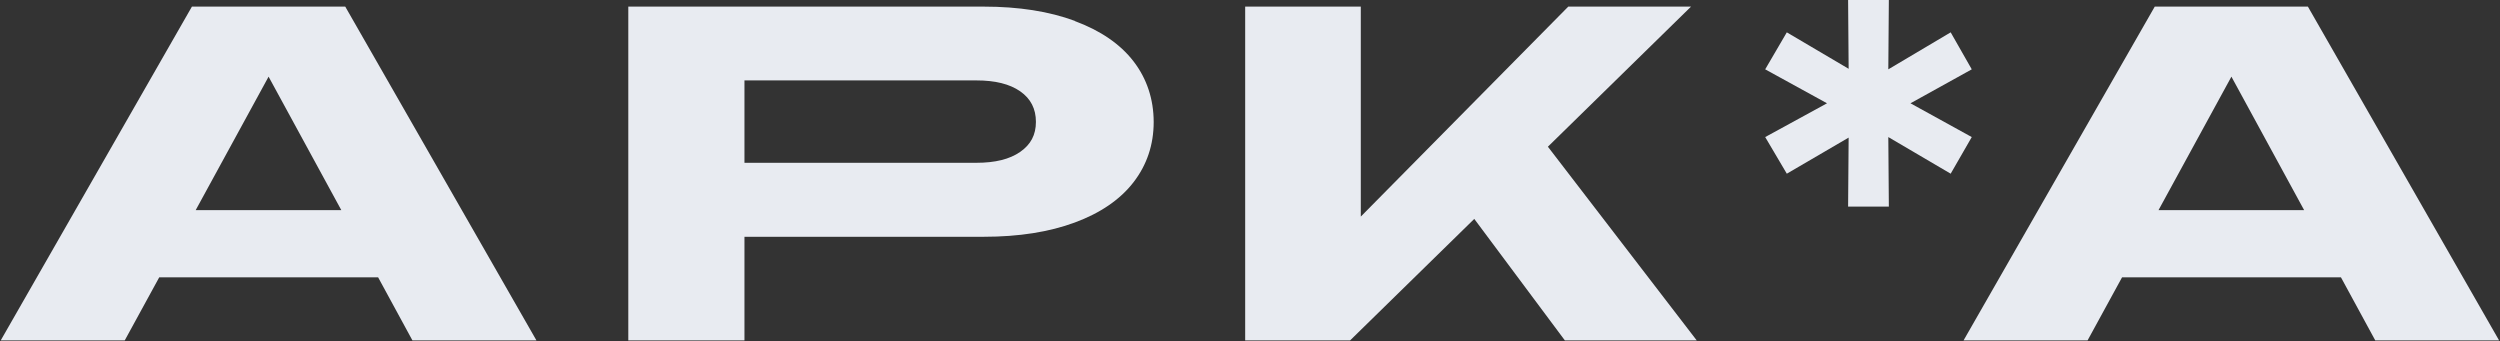
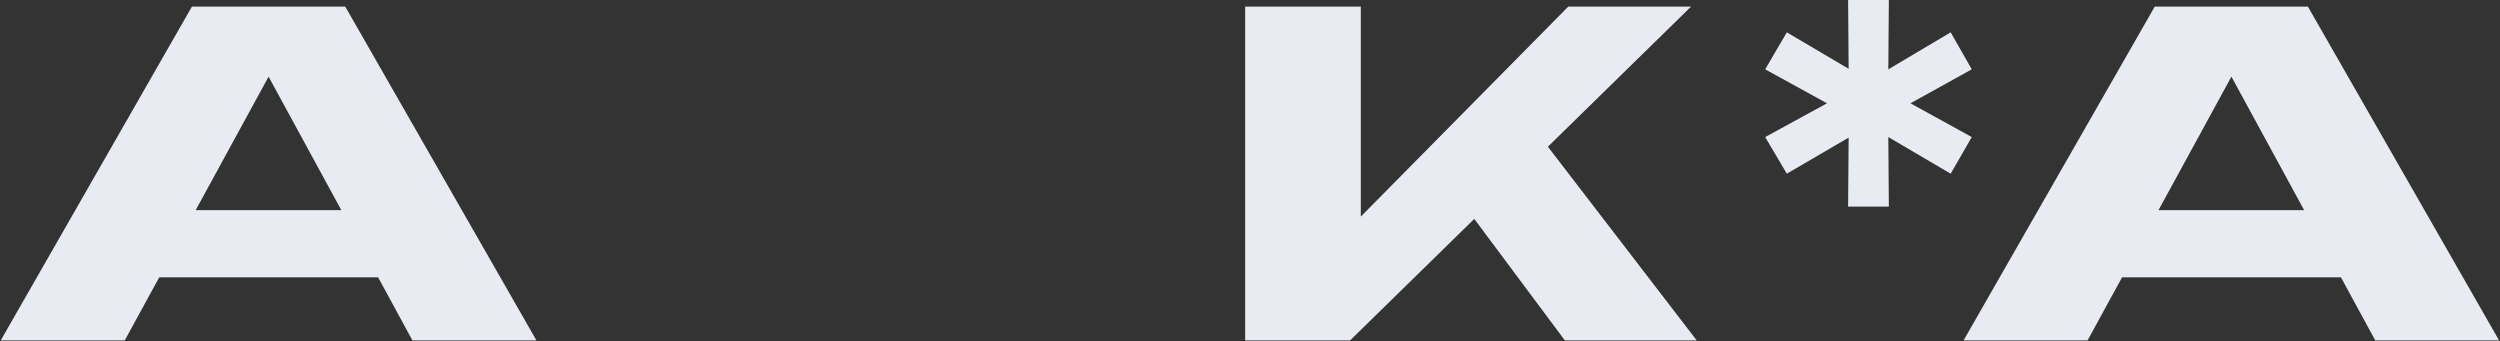
<svg xmlns="http://www.w3.org/2000/svg" width="1399" height="191" viewBox="0 0 1399 191" fill="none">
  <rect x="0" y="0" width="1399" height="191" fill="#333333" stroke="none" />
  <path d="M107.4 3.7L0.4 190.5H69.8L89.1 155.2H211.6L230.8 190.5H300.2L193.2 3.7H107.5H107.4ZM109.5 117.6L150.3 42.9L191 117.6H109.5Z" fill="#E8EBF1" />
-   <path d="M601.5 11.7C587.2 6.4 570.2 3.7 550.5 3.7H351.6V190.5H416.6V132.5H550.5C570.2 132.5 587.2 129.8 601.5 124.5C615.8 119.2 626.8 111.7 634.3 102C641.8 92.3 645.6 81 645.6 68.3C645.6 55.6 641.8 44 634.3 34.3C626.8 24.6 615.8 17.1 601.5 11.8V11.7ZM570.9 85C565 89.1 556.9 91.1 546.4 91.1H416.6V45H546.4C556.9 45 565 47 570.9 51.1C576.8 55.2 579.7 60.9 579.7 68.2C579.7 75.5 576.8 80.9 570.9 85Z" fill="#E8EBF1" />
  <path d="M946.301 3.7H877.601L761.501 121.2V3.7H696.801V190.5H755.501L825.001 122.5L875.701 190.5H949.501L866.201 82.1L946.301 3.7Z" fill="#E8EBF1" />
  <path d="M1329.1 190.5H1398.5L1291.5 3.7H1205.8L1098.8 190.5H1168.2L1187.5 155.2H1310L1329.2 190.5H1329.1ZM1207.9 117.6L1248.7 42.9L1289.4 117.6H1207.9Z" fill="#E8EBF1" />
  <path d="M1103.4 76.7L1069.1 57.8L1103.4 38.8L1091.6 18.1L1056.7 38.8L1057 0H1034.2L1034.5 38.5L999.901 18.1L987.801 38.8L1022.4 57.8L987.801 76.7L999.901 97.2L1034.5 77L1034.2 115.6H1057L1056.7 76.7L1091.6 97.2L1103.4 76.7Z" fill="#E8EBF1" />
</svg>